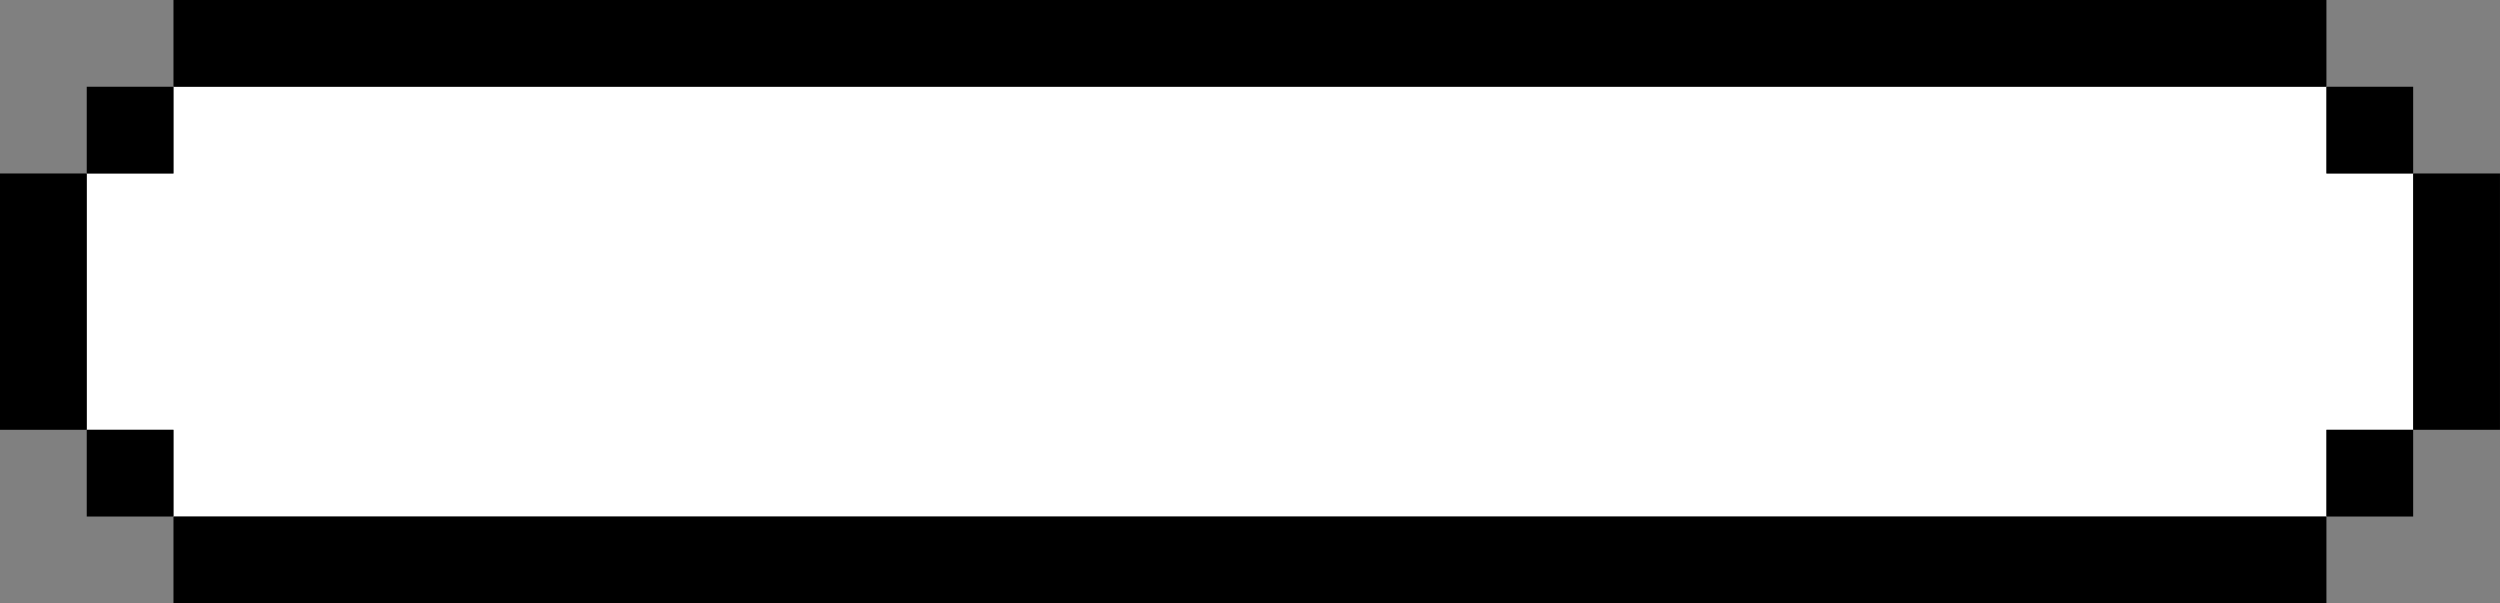
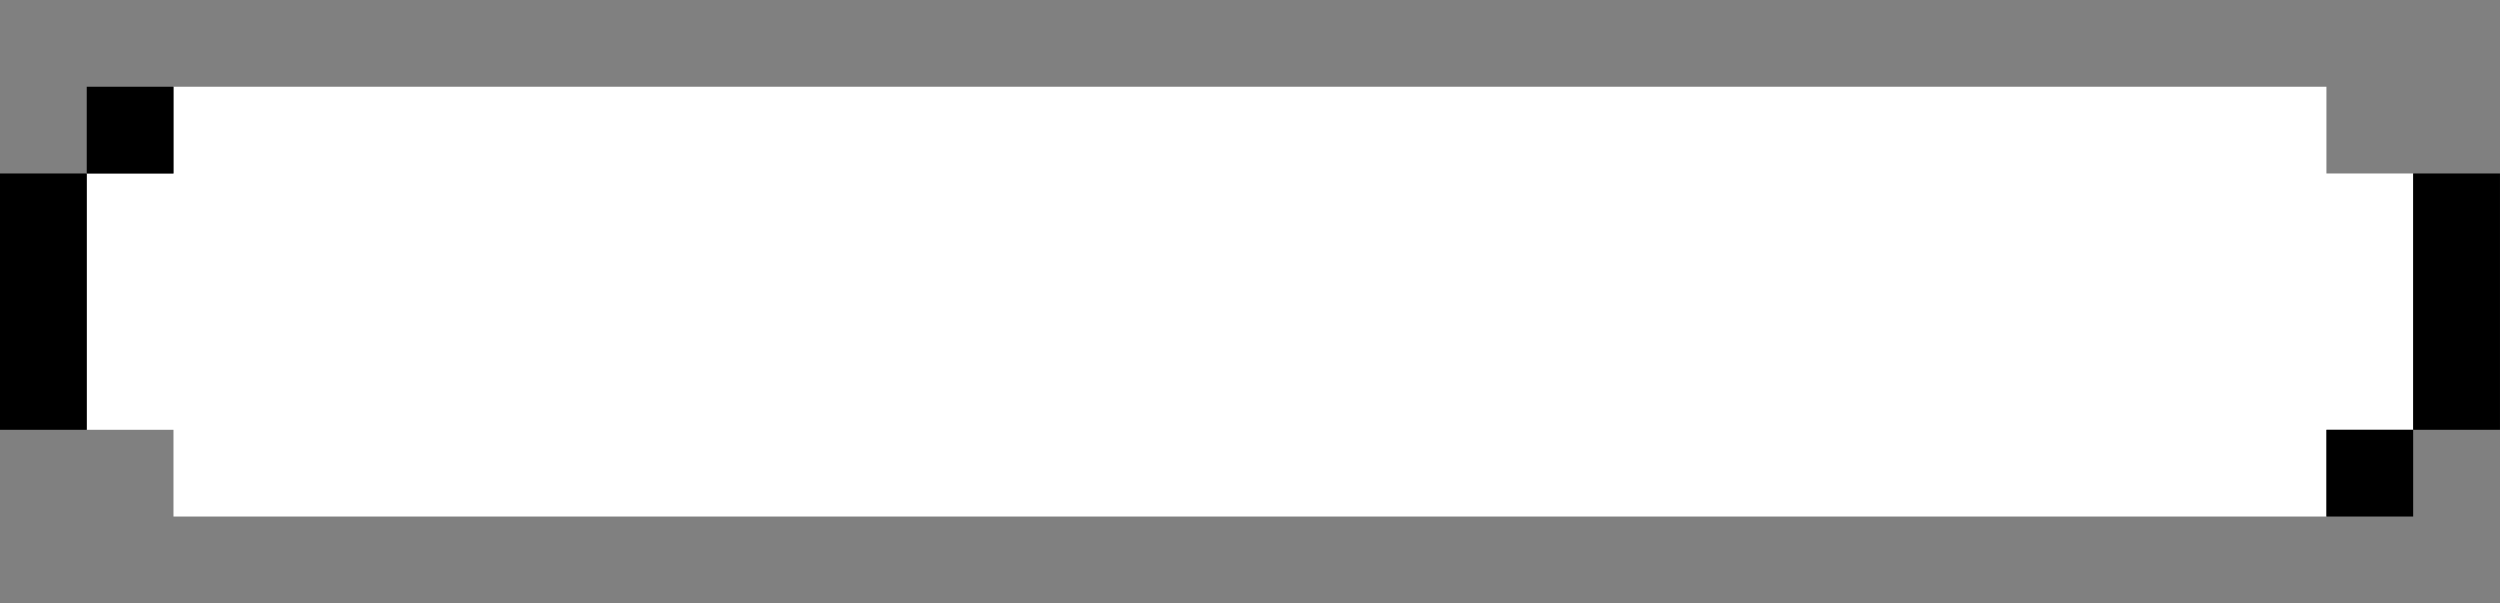
<svg xmlns="http://www.w3.org/2000/svg" data-name="圖層 1" height="763.0" preserveAspectRatio="xMidYMid meet" version="1.0" viewBox="0.0 0.0 3162.0 763.0" width="3162.0" zoomAndPan="magnify">
  <rect x="0.0" y="0.0" width="3162.0" height="763.0" fill="#808080" stroke="none" />
  <g id="change1_1">
    <path d="M3051.18 219.42L2942.46 219.42 2942.46 216.99 2942.46 109.71 2942.19 109.71 2833.2 109.71 2832.75 109.71 2724.21 109.71 2723.04 109.71 2615.13 109.71 2613.33 109.71 2508.57 109.71 2506.23 109.71 2398.86 109.71 2397.15 109.71 2289.15 109.71 2288.25 109.71 2179.44 109.71 2179.17 109.71 2070.18 109.71 2069.73 109.71 1961.19 109.71 1960.02 109.71 1852.2 109.71 1850.31 109.71 1745.55 109.71 1743.21 109.71 1635.84 109.71 1634.22 109.71 1526.13 109.71 1525.23 109.71 1416.42 109.71 1416.24 109.71 1307.25 109.71 1306.62 109.71 1198.26 109.71 1196.91 109.71 1089.18 109.71 1087.2 109.71 982.53 109.71 980.28 109.71 872.73 109.71 871.2 109.71 763.02 109.71 762.21 109.71 653.31 109.71 653.22 109.71 544.23 109.71 543.6 109.71 435.24 109.71 433.89 109.71 326.25 109.71 324.18 109.71 219.42 109.71 219.42 216.99 219.42 219.42 217.26 219.42 109.71 219.42 109.71 324.18 109.71 325.98 109.71 433.89 109.71 434.97 109.71 543.6 217.26 543.6 219.42 543.6 219.42 543.96 219.42 652.95 219.42 653.31 324.18 653.31 326.25 653.31 433.89 653.31 435.24 653.31 543.6 653.31 544.23 653.31 653.22 653.31 653.31 653.31 762.21 653.31 763.02 653.31 871.2 653.31 872.73 653.31 980.28 653.31 982.53 653.31 1087.2 653.31 1089.18 653.31 1196.91 653.31 1198.26 653.31 1306.62 653.31 1307.25 653.31 1416.24 653.31 1416.42 653.31 1525.23 653.31 1526.13 653.31 1634.22 653.31 1635.84 653.31 1743.21 653.31 1745.55 653.31 1850.31 653.31 1852.2 653.31 1960.02 653.31 1961.19 653.31 2069.73 653.31 2070.18 653.31 2179.17 653.31 2179.44 653.31 2288.25 653.31 2289.15 653.31 2397.15 653.31 2398.86 653.31 2506.23 653.31 2508.57 653.31 2613.33 653.31 2615.13 653.31 2723.04 653.31 2724.21 653.31 2832.75 653.31 2833.2 653.31 2942.19 653.31 2942.46 653.31 2942.46 652.95 2942.46 543.96 2942.46 543.6 3051.18 543.6 3052.17 543.6 3052.17 434.97 3052.17 433.89 3052.17 325.98 3052.17 324.18 3052.17 219.42 3051.18 219.42z" fill="#fff" />
  </g>
  <g id="change2_1">
    <path d="M3160.17 219.42L3052.17 219.42 3052.17 324.18 3052.17 325.98 3052.17 433.89 3052.17 434.97 3052.17 543.6 3160.17 543.6 3161.97 543.6 3161.97 434.97 3161.97 433.89 3161.97 325.98 3161.97 324.18 3161.97 219.42 3160.17 219.42z" />
    <path d="M2942.46 543.6L2942.46 543.96 2942.46 652.95 2942.46 653.31 3051.18 653.31 3052.17 653.31 3052.17 652.95 3052.17 543.96 3052.17 543.6 3051.18 543.6 2942.46 543.6z" />
-     <path d="M2942.46 219.42L3051.18 219.42 3052.17 219.42 3052.17 216.99 3052.17 109.71 3051.18 109.71 2942.46 109.71 2942.46 216.99 2942.46 219.42z" />
-     <path d="M2833.2 653.31L2832.75 653.31 2724.21 653.31 2723.04 653.31 2615.13 653.31 2613.33 653.31 2508.57 653.31 2506.23 653.31 2398.86 653.31 2397.15 653.31 2289.15 653.31 2288.25 653.31 2179.44 653.31 2179.17 653.31 2070.18 653.31 2069.73 653.31 1961.19 653.31 1960.02 653.31 1852.2 653.31 1850.31 653.31 1745.55 653.31 1743.21 653.31 1635.84 653.31 1634.22 653.31 1526.13 653.31 1525.23 653.31 1416.42 653.31 1416.24 653.31 1307.25 653.31 1306.62 653.31 1198.26 653.31 1196.91 653.31 1089.18 653.31 1087.2 653.31 982.53 653.31 980.28 653.31 872.73 653.31 871.2 653.31 763.02 653.31 762.21 653.31 653.31 653.31 653.22 653.31 544.23 653.31 543.6 653.31 435.24 653.31 433.89 653.31 326.25 653.31 324.18 653.31 219.42 653.31 219.42 761.94 219.42 763.02 324.18 763.02 326.25 763.02 433.89 763.02 435.24 763.02 543.6 763.02 544.23 763.02 653.22 763.02 653.31 763.02 762.21 763.02 763.02 763.02 871.2 763.02 872.73 763.02 980.28 763.02 982.53 763.02 1087.2 763.02 1089.18 763.02 1196.91 763.02 1198.26 763.02 1306.62 763.02 1307.25 763.02 1416.24 763.02 1416.42 763.02 1525.23 763.02 1526.13 763.02 1634.22 763.02 1635.84 763.02 1743.21 763.02 1745.55 763.02 1850.31 763.02 1852.2 763.02 1960.02 763.02 1961.19 763.02 2069.73 763.02 2070.18 763.02 2179.17 763.02 2179.44 763.02 2288.25 763.02 2289.15 763.02 2397.15 763.02 2398.86 763.02 2506.23 763.02 2508.57 763.02 2613.33 763.02 2615.13 763.02 2723.04 763.02 2724.21 763.02 2832.75 763.02 2833.2 763.02 2942.19 763.02 2942.46 763.02 2942.46 761.94 2942.46 653.31 2942.19 653.31 2833.2 653.31z" />
-     <path d="M326.25 109.71L433.89 109.71 435.24 109.71 543.6 109.71 544.23 109.71 653.22 109.71 653.31 109.71 762.21 109.71 763.02 109.71 871.2 109.71 872.73 109.71 980.28 109.71 982.53 109.71 1087.2 109.71 1089.18 109.71 1196.91 109.71 1198.26 109.71 1306.62 109.71 1307.25 109.71 1416.24 109.71 1416.42 109.71 1525.23 109.71 1526.13 109.71 1634.22 109.71 1635.84 109.71 1743.21 109.71 1745.55 109.71 1850.31 109.71 1852.2 109.71 1960.02 109.71 1961.19 109.71 2069.73 109.71 2070.18 109.71 2179.17 109.71 2179.44 109.71 2288.25 109.71 2289.15 109.71 2397.15 109.71 2398.86 109.71 2506.23 109.71 2508.57 109.71 2613.33 109.71 2615.13 109.71 2723.04 109.71 2724.21 109.71 2832.75 109.71 2833.2 109.71 2942.19 109.71 2942.46 109.71 2942.46 108 2942.46 0 2942.19 0 2833.2 0 2832.75 0 2724.21 0 2723.04 0 2615.13 0 2613.33 0 2508.57 0 2506.23 0 2398.86 0 2397.15 0 2289.15 0 2288.25 0 2179.44 0 2179.17 0 2070.18 0 2069.73 0 1961.19 0 1960.02 0 1852.2 0 1850.31 0 1745.55 0 1743.21 0 1635.84 0 1634.22 0 1526.13 0 1525.23 0 1416.42 0 1416.24 0 1307.25 0 1306.62 0 1198.26 0 1196.91 0 1089.18 0 1087.2 0 982.53 0 980.28 0 872.73 0 871.2 0 763.02 0 762.21 0 653.31 0 653.22 0 544.23 0 543.6 0 435.24 0 433.89 0 326.25 0 324.18 0 219.42 0 219.42 108 219.42 109.71 324.18 109.71 326.25 109.71z" />
-     <path d="M219.42 543.96L219.42 543.6 217.26 543.6 109.71 543.6 109.71 543.96 109.71 652.95 109.71 653.31 217.26 653.31 219.42 653.31 219.42 652.95 219.42 543.96z" />
    <path d="M219.42 219.42L219.42 216.99 219.42 109.71 217.26 109.71 109.71 109.71 109.71 216.99 109.71 219.42 217.26 219.42 219.42 219.42z" />
    <path d="M109.71 433.89L109.71 325.98 109.71 324.18 109.71 219.42 108.27 219.42 0 219.42 0 324.18 0 325.98 0 433.89 0 434.97 0 543.6 108.27 543.6 109.71 543.6 109.71 434.97 109.71 433.89z" />
  </g>
</svg>